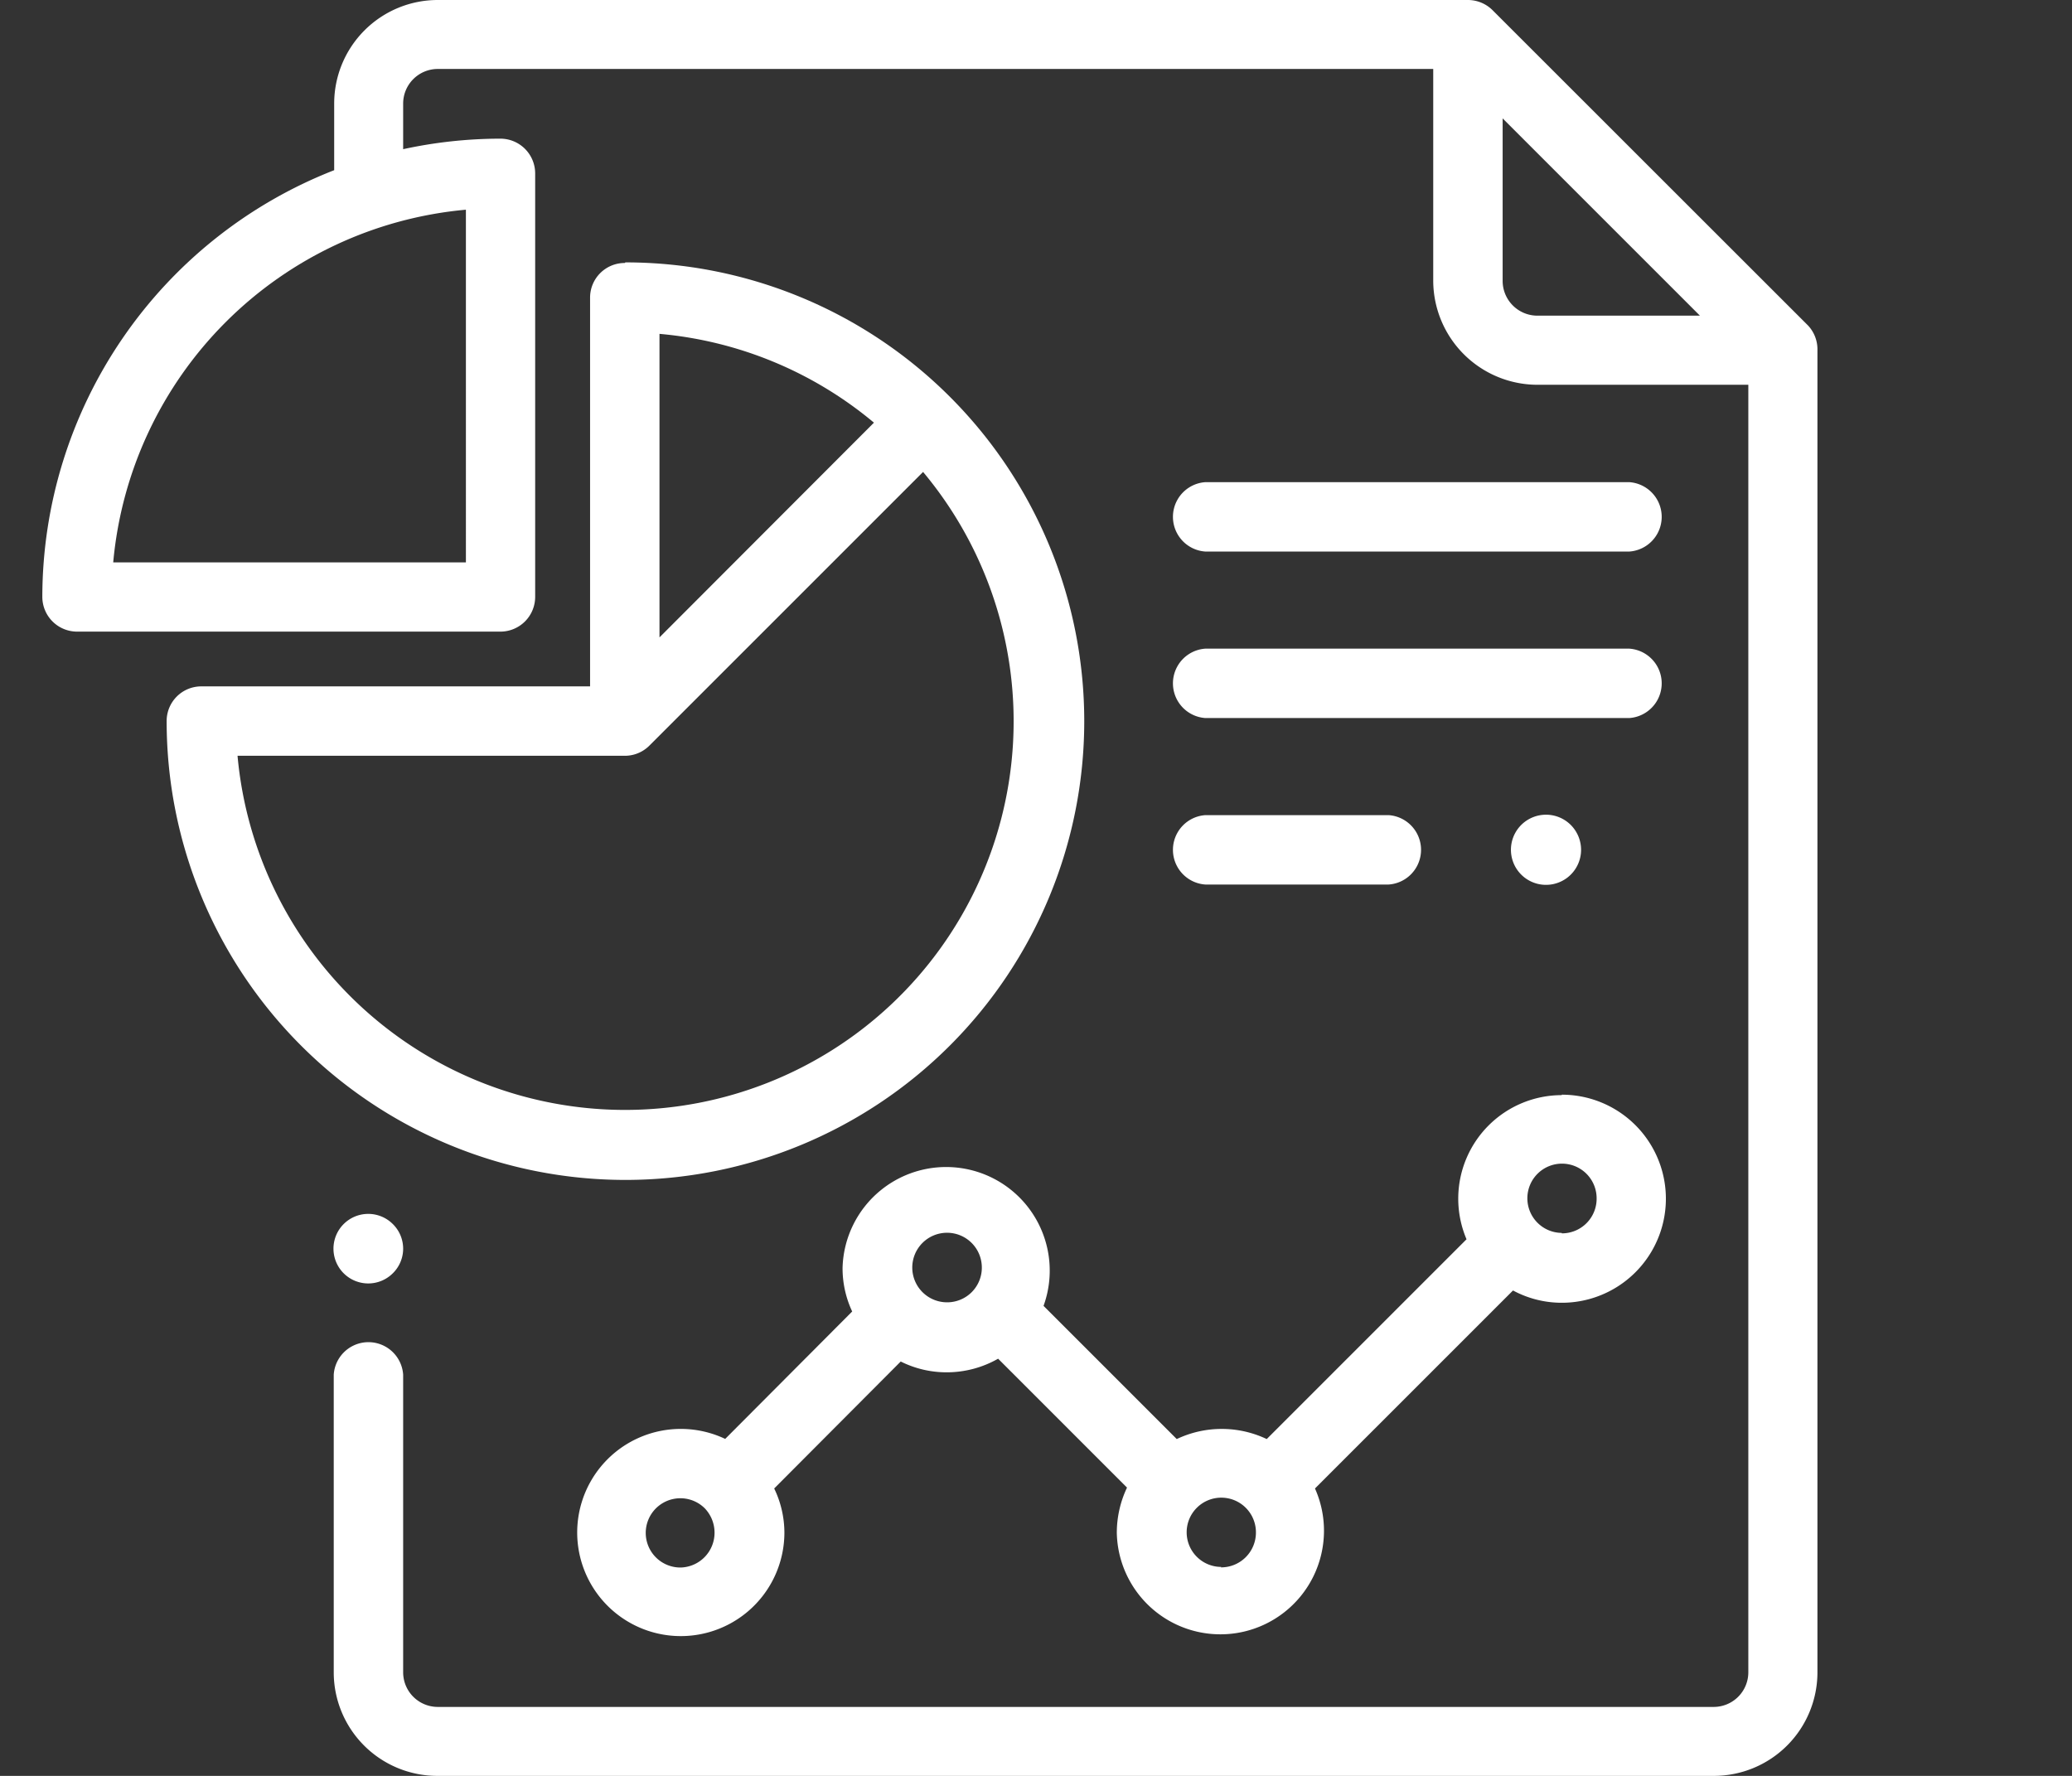
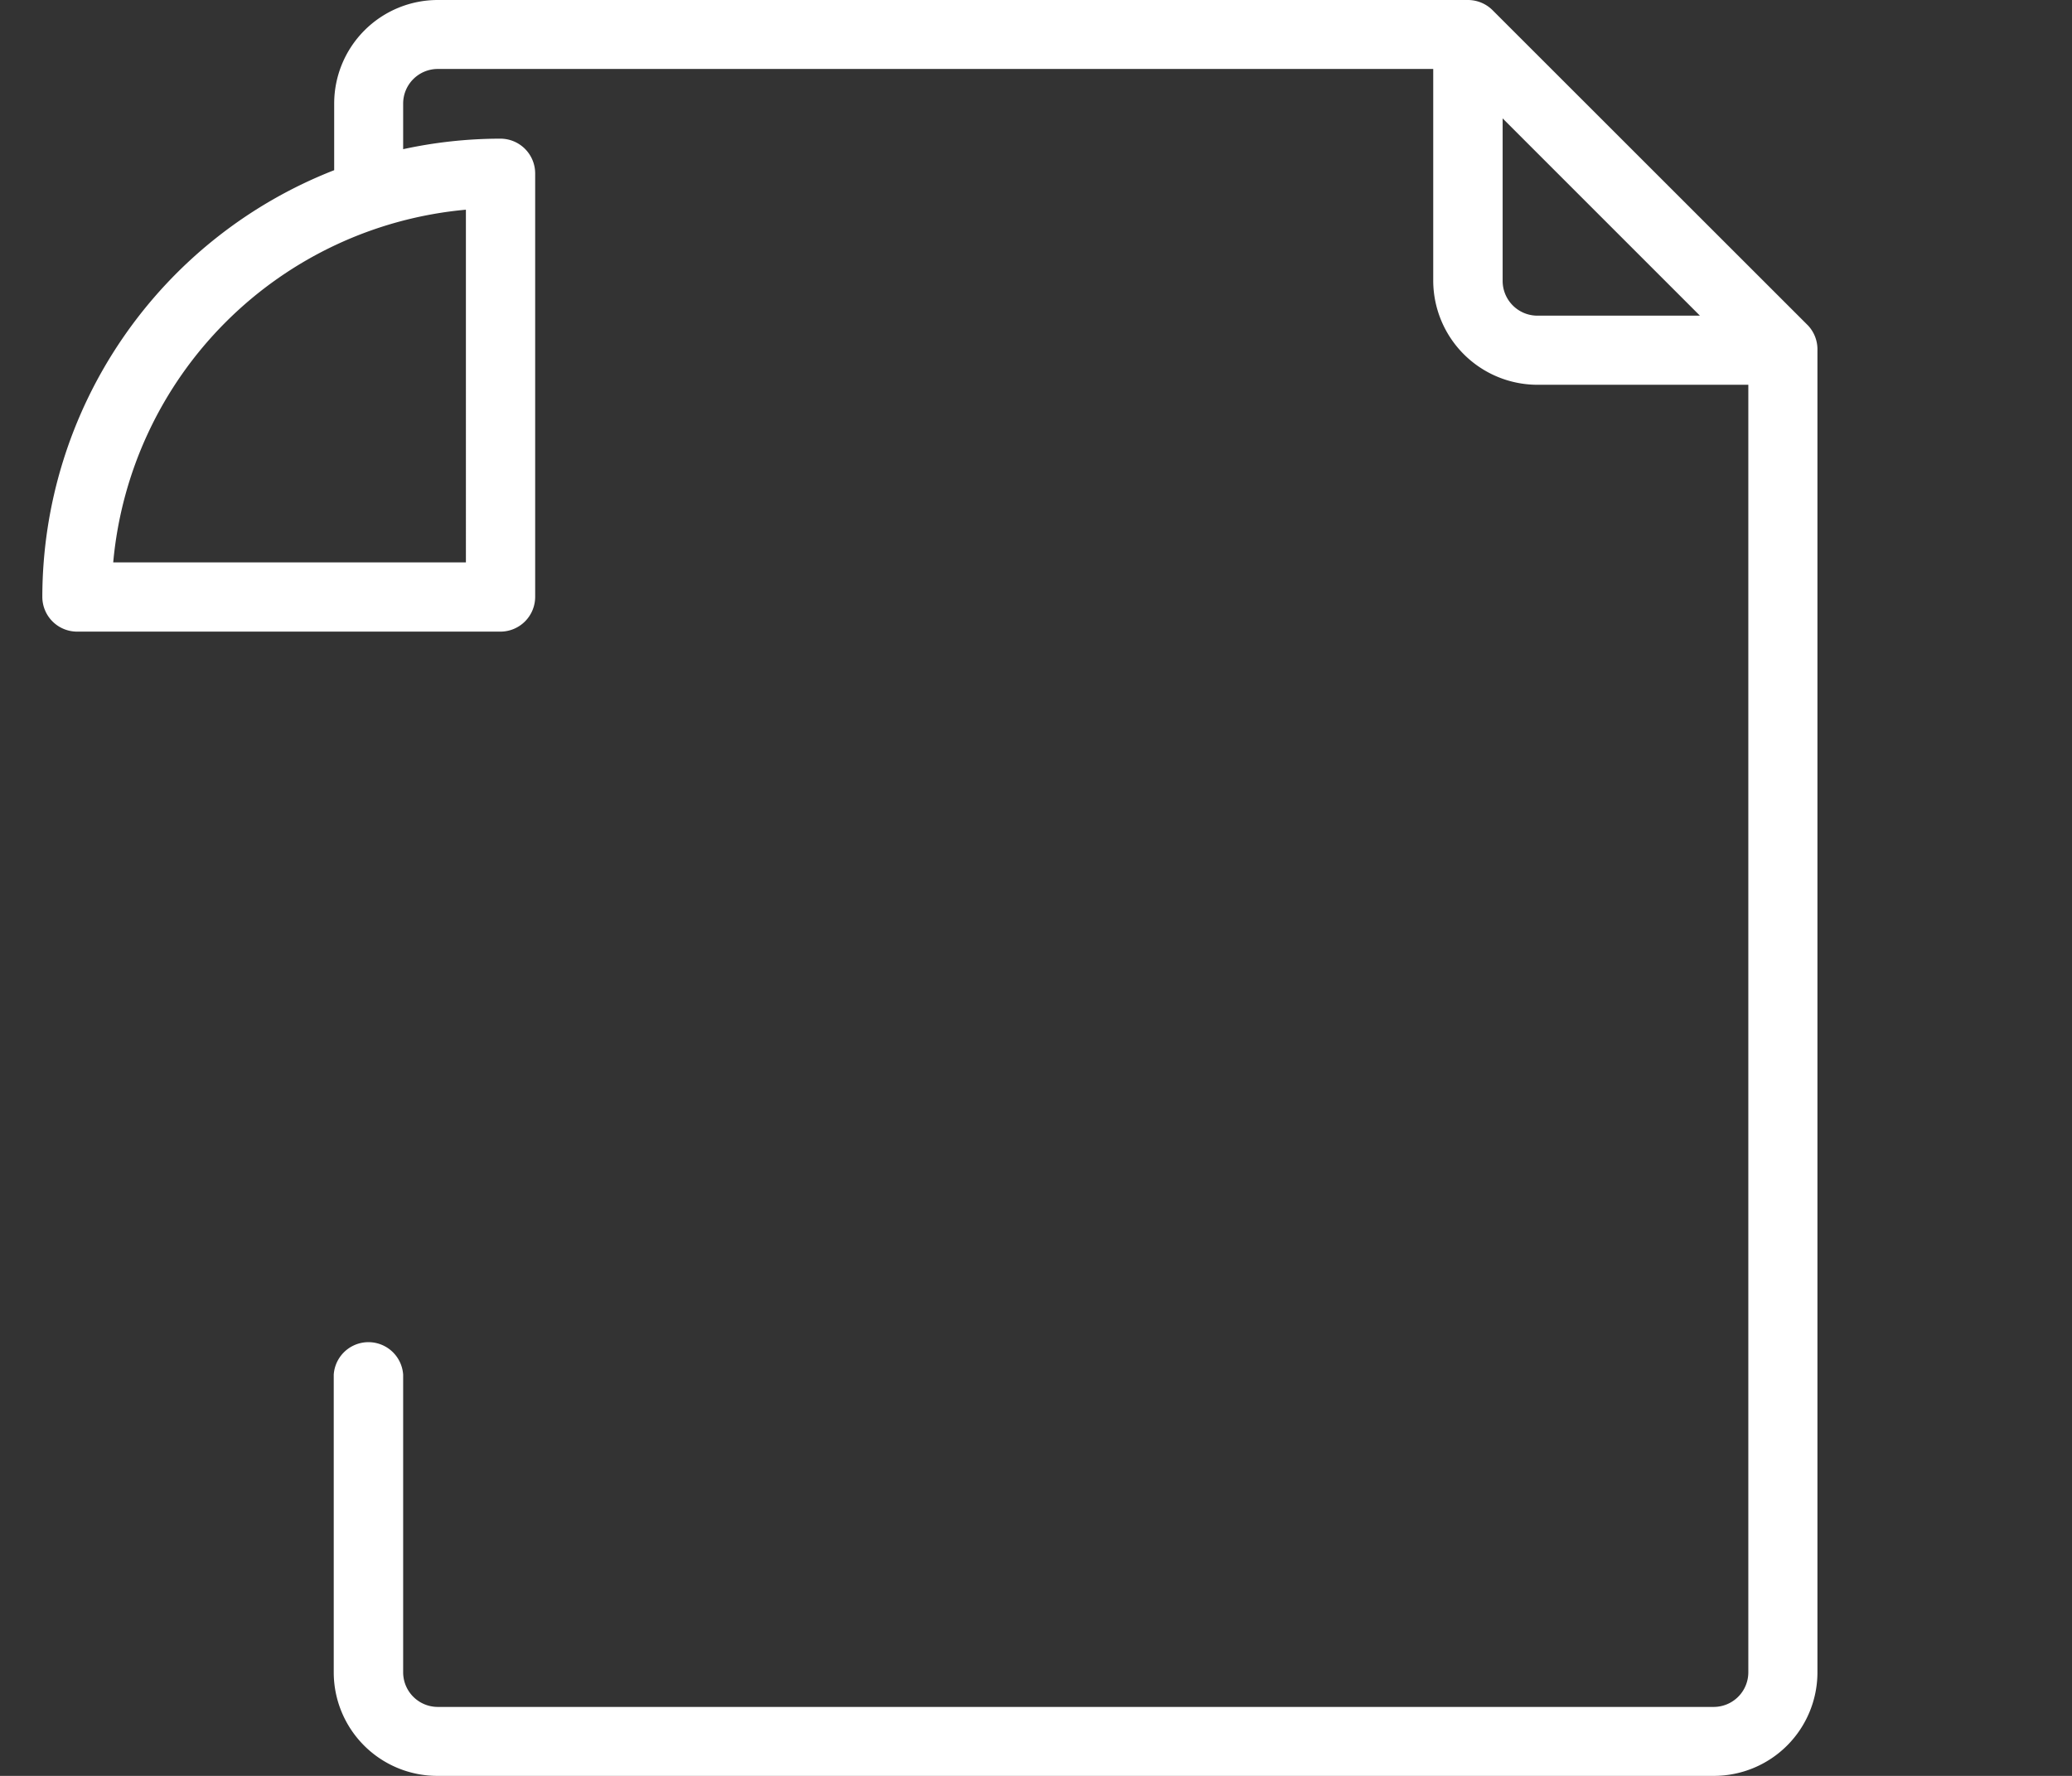
<svg xmlns="http://www.w3.org/2000/svg" role="img" viewBox="0 0 140 120">
  <rect x="0" y="0" width="140" height="120" fill="#333333" stroke="none" />
  <defs>
    <style>.cls-1{fill:#fff}</style>
  </defs>
  <title>icon-design</title>
  <path class="cls-1" d="M122.17 22L100.85.69A2.36 2.36 0 0 0 99.19 0H29.58a7 7 0 0 0-7 7v4.5A31 31 0 0 0 2.86 40.33a2.35 2.35 0 0 0 2.34 2.35h28.62a2.35 2.35 0 0 0 2.34-2.35V11.72a2.35 2.35 0 0 0-2.34-2.35 31 31 0 0 0-6.58.71V7a2.34 2.34 0 0 1 2.34-2.34h67.26V19a7.05 7.05 0 0 0 7 7h14.29v87a2.34 2.34 0 0 1-2.34 2.34H29.58a2.34 2.34 0 0 1-2.34-2.34V92.89a2.35 2.35 0 0 0-4.69 0V113a7 7 0 0 0 7 7h86.25a7 7 0 0 0 7-7V23.67a2.36 2.36 0 0 0-.63-1.67zm-90.69-7.83V38H7.65a26.31 26.31 0 0 1 23.83-23.83zm72.4 7.16a2.35 2.35 0 0 1-2.35-2.33V8l13.33 13.33z" />
-   <path class="cls-1" d="M26.55 82.72a2.35 2.35 0 1 0 0 3.31 2.33 2.33 0 0 0 0-3.31zm15.66-64.95a2.34 2.34 0 0 0-2.34 2.34v26.27H13.6a2.34 2.34 0 0 0-2.34 2.35 31 31 0 1 0 31-31zm2.35 4.79a26.17 26.17 0 0 1 14.49 6L44.56 43.07zM42.21 75a26.3 26.3 0 0 1-26.16-23.93h26.16a2.34 2.34 0 0 0 1.66-.68l18.5-18.5A26.26 26.26 0 0 1 42.21 75zm63.32-1a7 7 0 0 0-7 7 7 7 0 0 0 .56 2.74l-13.5 13.5a7.09 7.09 0 0 0-6.08 0l-9-9a7 7 0 1 0-13.58-2.56 6.88 6.88 0 0 0 .65 2.94L49 97.23a7 7 0 1 0 4 6.35 6.89 6.89 0 0 0-.69-3L60.86 92a6.91 6.91 0 0 0 3.11.73 7 7 0 0 0 3.47-.92l8.71 8.71a7.11 7.11 0 0 0-.69 3.06 7 7 0 1 0 13.39-3l13.38-13.38a6.93 6.93 0 0 0 3.3.83 7 7 0 0 0 0-14.06zM46 105.92a2.34 2.34 0 1 1 1.62-4 2.38 2.38 0 0 1 .66 1.63 2.35 2.35 0 0 1-2.28 2.37zM64 88a2.35 2.35 0 1 1 2.34-2.34A2.34 2.34 0 0 1 64 88zm18.52 17.88a2.34 2.34 0 1 1 2.34-2.34 2.35 2.35 0 0 1-2.37 2.37zm23-22.57a2.34 2.34 0 1 1 2.36-2.31 2.34 2.34 0 0 1-2.35 2.34zm-11.7-28.23H81.45a2.35 2.35 0 0 0 0 4.69h12.37a2.35 2.35 0 0 0 0-4.69zm12.33.68a2.37 2.37 0 1 0 .68 1.66 2.39 2.39 0 0 0-.68-1.66zm3.93-23.18H81.45a2.35 2.35 0 0 0 0 4.69h28.63a2.35 2.35 0 0 0 0-4.69zm0 11.25H81.45a2.35 2.35 0 0 0 0 4.69h28.63a2.35 2.35 0 0 0 0-4.69z" />
</svg>